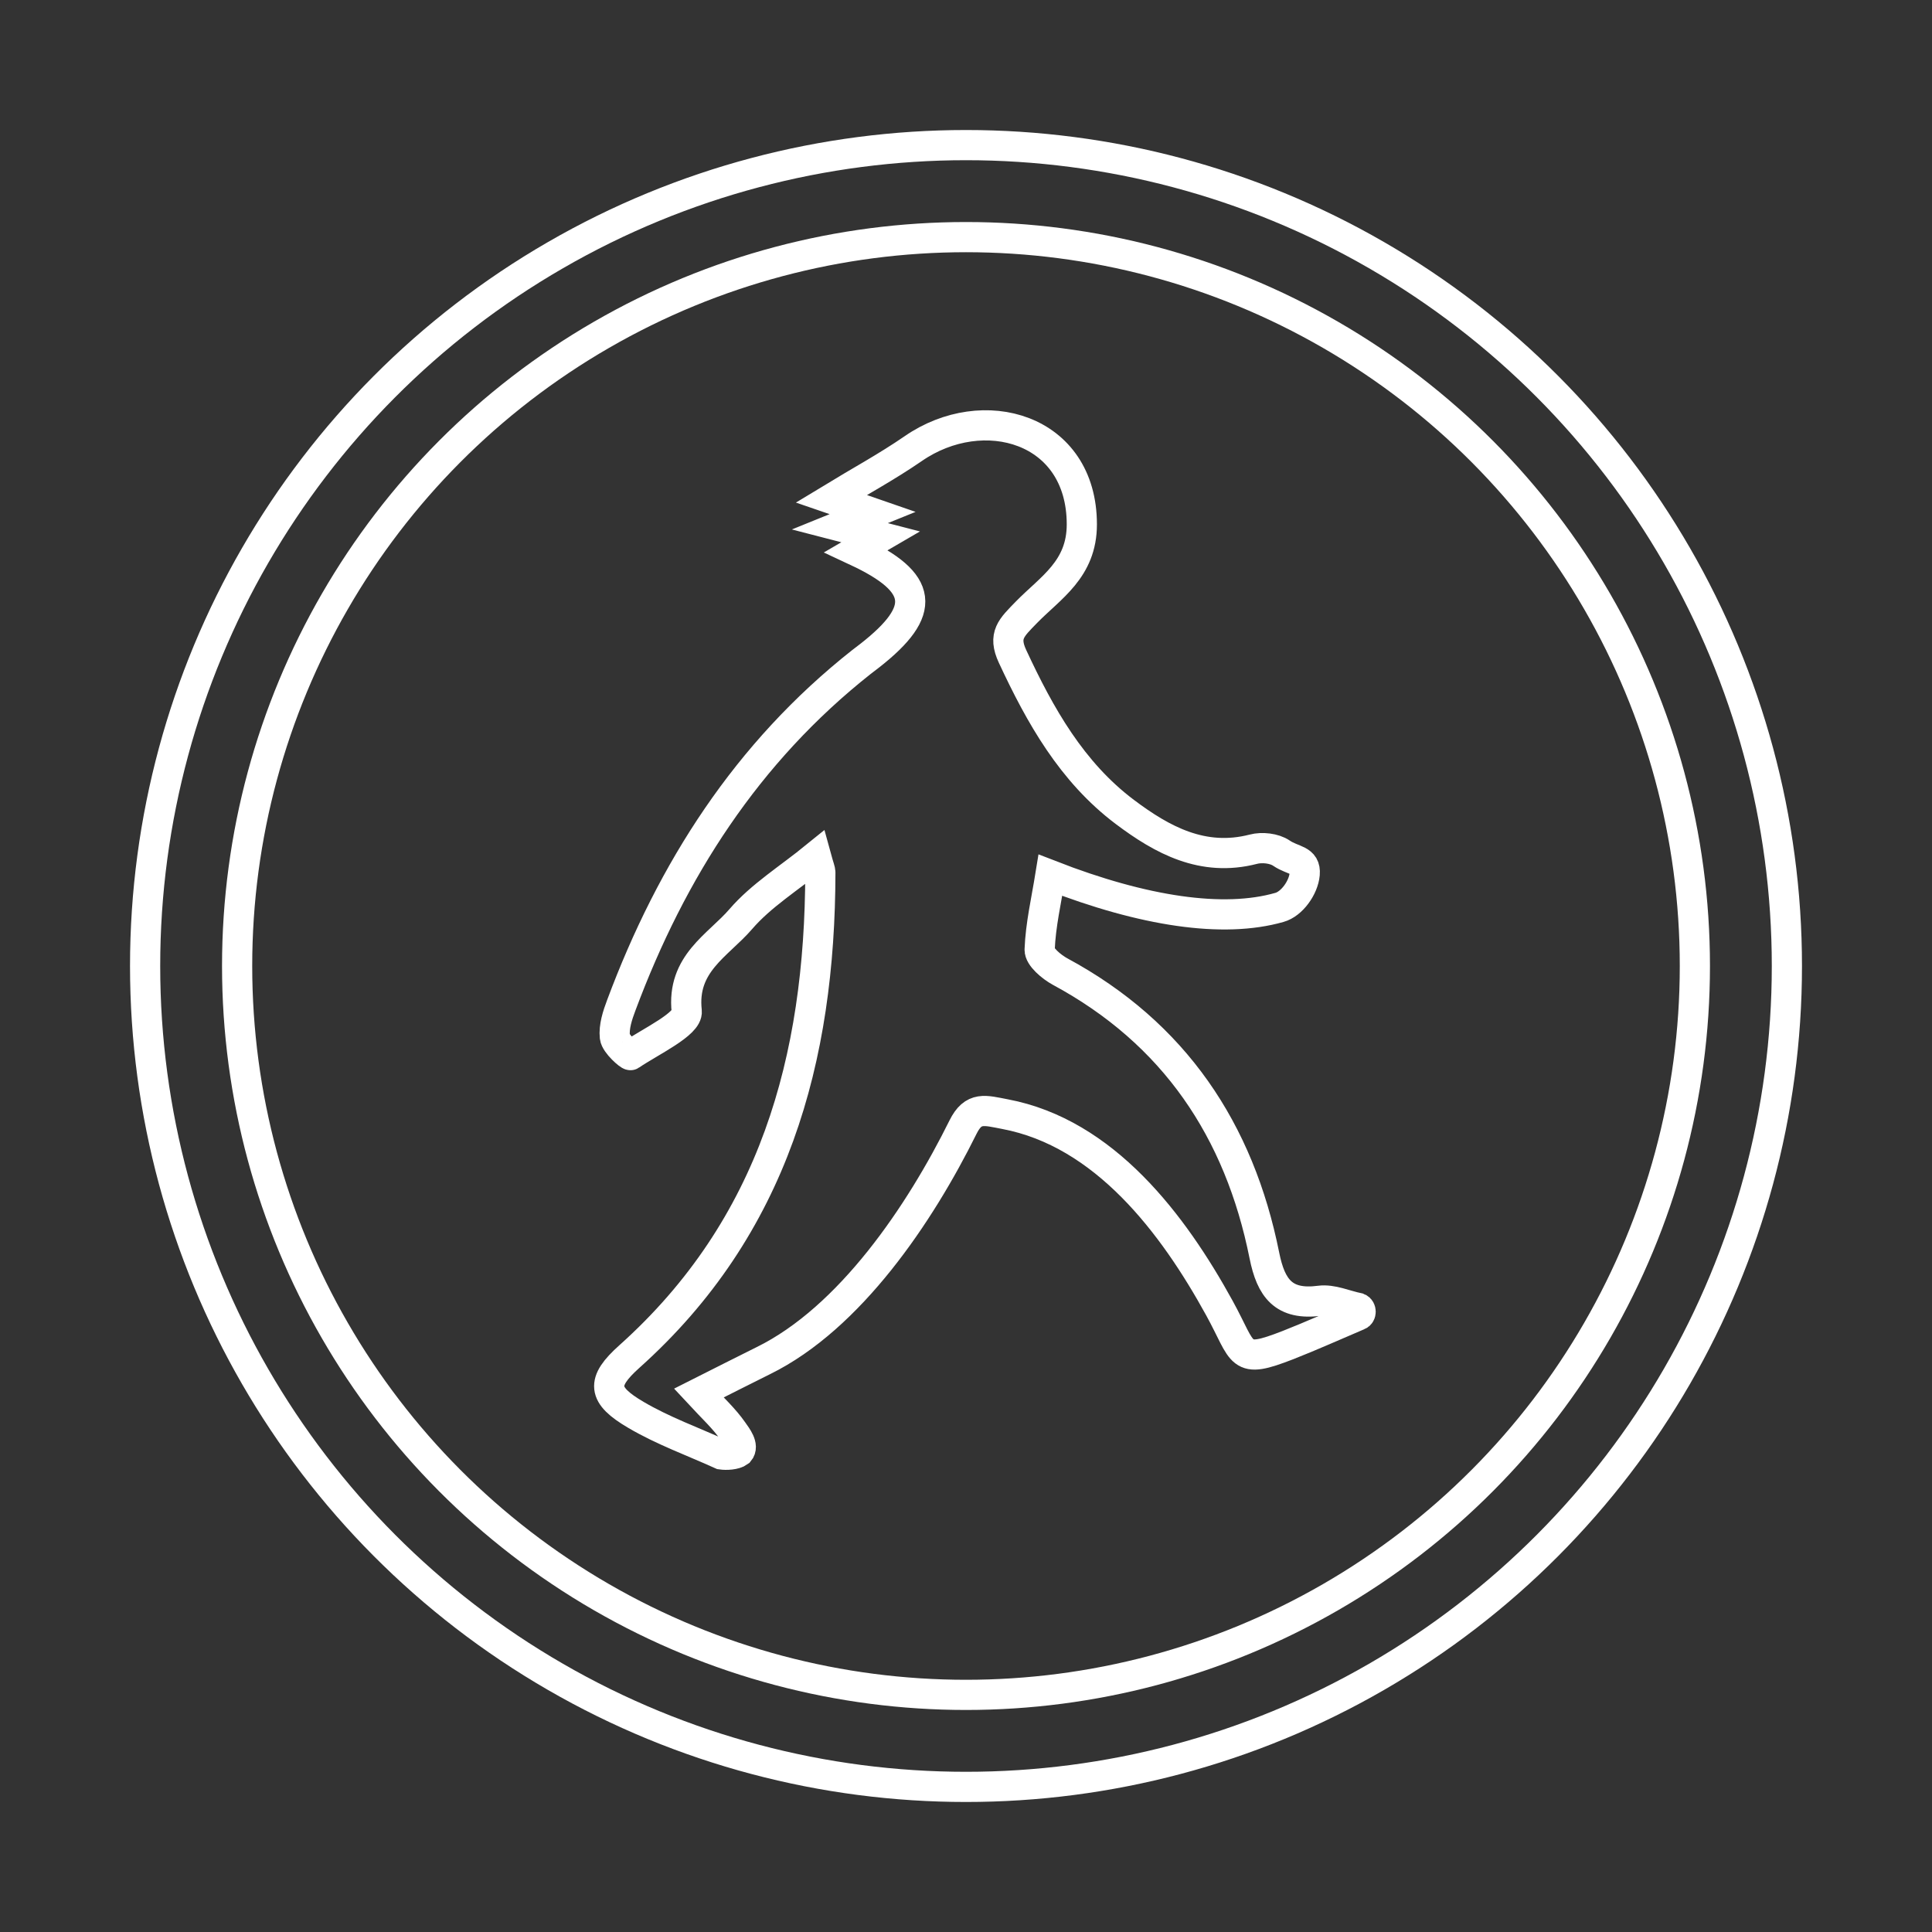
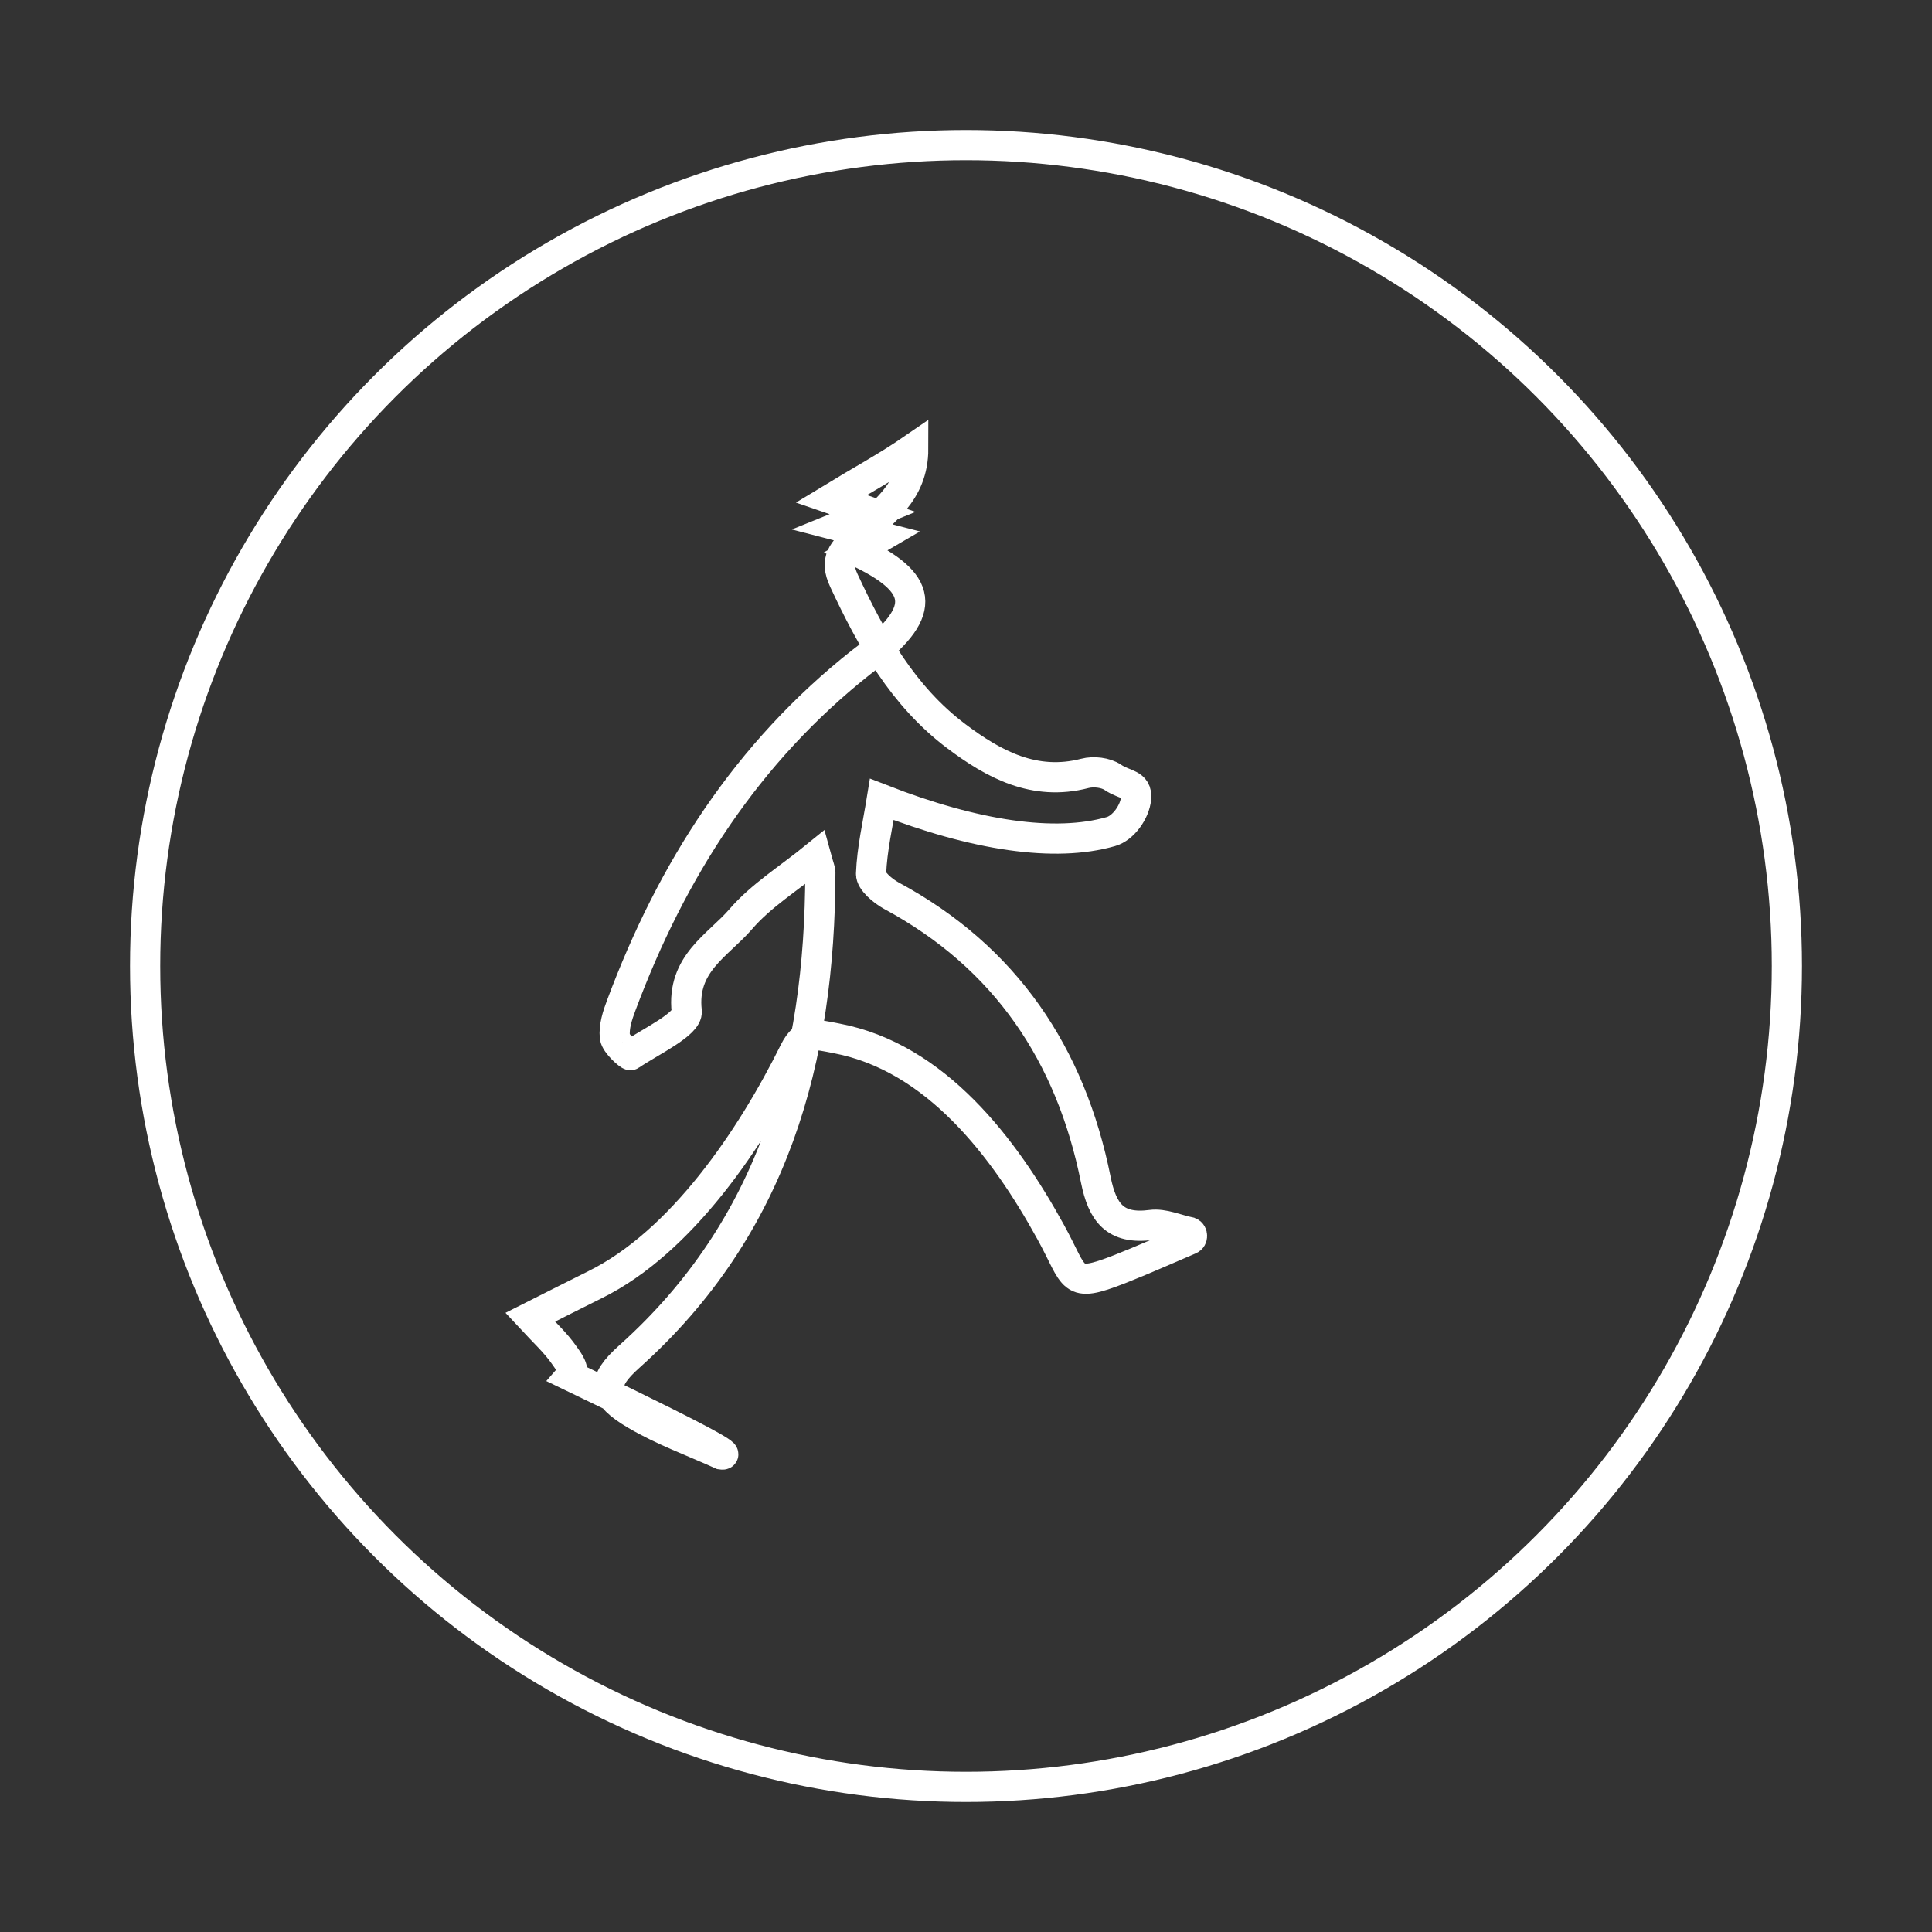
<svg xmlns="http://www.w3.org/2000/svg" version="1.1" id="Layer_1" x="0px" y="0px" width="50px" height="50px" viewBox="0 0 64 64" enable-background="new 0 0 64 64" xml:space="preserve">
  <rect x="0" y="0" width="64" height="64" fill="#333333" stroke="none" />
  <g>
-     <circle fill-rule="evenodd" clip-rule="evenodd" fill="none" stroke="#FFFFFF" stroke-miterlimit="10" cx="32" cy="32" r="24.145" />
    <circle fill-rule="evenodd" clip-rule="evenodd" fill="none" stroke="#FFFFFF" stroke-miterlimit="10" cx="32" cy="32" r="27.193" />
    <g>
-       <path fill-rule="evenodd" clip-rule="evenodd" fill="none" stroke="#FFFFFF" stroke-miterlimit="10" d="M23.897,48.181    c-0.946-0.429-1.938-0.786-2.83-1.311c-1.122-0.657-1.161-1.089-0.22-1.931c4.795-4.292,6.319-9.863,6.328-16.036    c0-0.08-0.04-0.156-0.144-0.536c-0.9,0.732-1.821,1.3-2.492,2.08c-0.754,0.875-1.965,1.471-1.79,3.054    c0.046,0.421-1.188,0.994-1.862,1.451c-0.034,0.022-0.491-0.371-0.519-0.599c-0.037-0.34,0.086-0.718,0.214-1.056    c1.669-4.475,4.163-8.372,7.952-11.365c0.097-0.074,0.192-0.146,0.288-0.221c1.896-1.488,1.783-2.413-0.455-3.458    c0.239-0.139,0.459-0.267,0.806-0.469l-1.352-0.35l1.088-0.441c-0.614-0.213-1.059-0.367-1.37-0.473    c0.897-0.546,1.839-1.057,2.713-1.659c2.309-1.597,5.585-0.69,5.585,2.511c0,1.491-1.038,2.093-1.839,2.914    c-0.493,0.509-0.782,0.755-0.457,1.457c0.913,1.963,1.962,3.83,3.721,5.154c1.238,0.931,2.584,1.667,4.259,1.234    c0.284-0.075,0.692-0.031,0.927,0.13c0.398,0.271,0.814,0.205,0.772,0.692c-0.04,0.452-0.425,0.992-0.838,1.106    c-1.853,0.53-4.492,0.139-7.586-1.067c-0.136,0.842-0.325,1.648-0.356,2.462c-0.012,0.238,0.391,0.574,0.674,0.729    c3.787,2.041,5.94,5.262,6.77,9.405c0.219,1.092,0.639,1.659,1.836,1.501c0.408-0.054,0.851,0.154,1.28,0.241    c0.098,0.04,0.096,0.209,0,0.241c-0.775,0.329-1.544,0.676-2.328,0.984c-1.673,0.652-1.431,0.315-2.28-1.228    c-1.532-2.787-3.802-5.797-7.101-6.42c-0.663-0.125-1.043-0.268-1.389,0.429c-1.428,2.886-3.746,6.325-6.613,7.736    c-0.672,0.332-1.335,0.671-2.14,1.076c0.455,0.491,0.84,0.842,1.129,1.259c0.133,0.189,0.371,0.491,0.206,0.684    C24.346,48.194,24.053,48.204,23.897,48.181z" />
+       <path fill-rule="evenodd" clip-rule="evenodd" fill="none" stroke="#FFFFFF" stroke-miterlimit="10" d="M23.897,48.181    c-0.946-0.429-1.938-0.786-2.83-1.311c-1.122-0.657-1.161-1.089-0.22-1.931c4.795-4.292,6.319-9.863,6.328-16.036    c0-0.08-0.04-0.156-0.144-0.536c-0.9,0.732-1.821,1.3-2.492,2.08c-0.754,0.875-1.965,1.471-1.79,3.054    c0.046,0.421-1.188,0.994-1.862,1.451c-0.034,0.022-0.491-0.371-0.519-0.599c-0.037-0.34,0.086-0.718,0.214-1.056    c1.669-4.475,4.163-8.372,7.952-11.365c0.097-0.074,0.192-0.146,0.288-0.221c1.896-1.488,1.783-2.413-0.455-3.458    c0.239-0.139,0.459-0.267,0.806-0.469l-1.352-0.35l1.088-0.441c-0.614-0.213-1.059-0.367-1.37-0.473    c0.897-0.546,1.839-1.057,2.713-1.659c0,1.491-1.038,2.093-1.839,2.914    c-0.493,0.509-0.782,0.755-0.457,1.457c0.913,1.963,1.962,3.83,3.721,5.154c1.238,0.931,2.584,1.667,4.259,1.234    c0.284-0.075,0.692-0.031,0.927,0.13c0.398,0.271,0.814,0.205,0.772,0.692c-0.04,0.452-0.425,0.992-0.838,1.106    c-1.853,0.53-4.492,0.139-7.586-1.067c-0.136,0.842-0.325,1.648-0.356,2.462c-0.012,0.238,0.391,0.574,0.674,0.729    c3.787,2.041,5.94,5.262,6.77,9.405c0.219,1.092,0.639,1.659,1.836,1.501c0.408-0.054,0.851,0.154,1.28,0.241    c0.098,0.04,0.096,0.209,0,0.241c-0.775,0.329-1.544,0.676-2.328,0.984c-1.673,0.652-1.431,0.315-2.28-1.228    c-1.532-2.787-3.802-5.797-7.101-6.42c-0.663-0.125-1.043-0.268-1.389,0.429c-1.428,2.886-3.746,6.325-6.613,7.736    c-0.672,0.332-1.335,0.671-2.14,1.076c0.455,0.491,0.84,0.842,1.129,1.259c0.133,0.189,0.371,0.491,0.206,0.684    C24.346,48.194,24.053,48.204,23.897,48.181z" />
    </g>
  </g>
</svg>